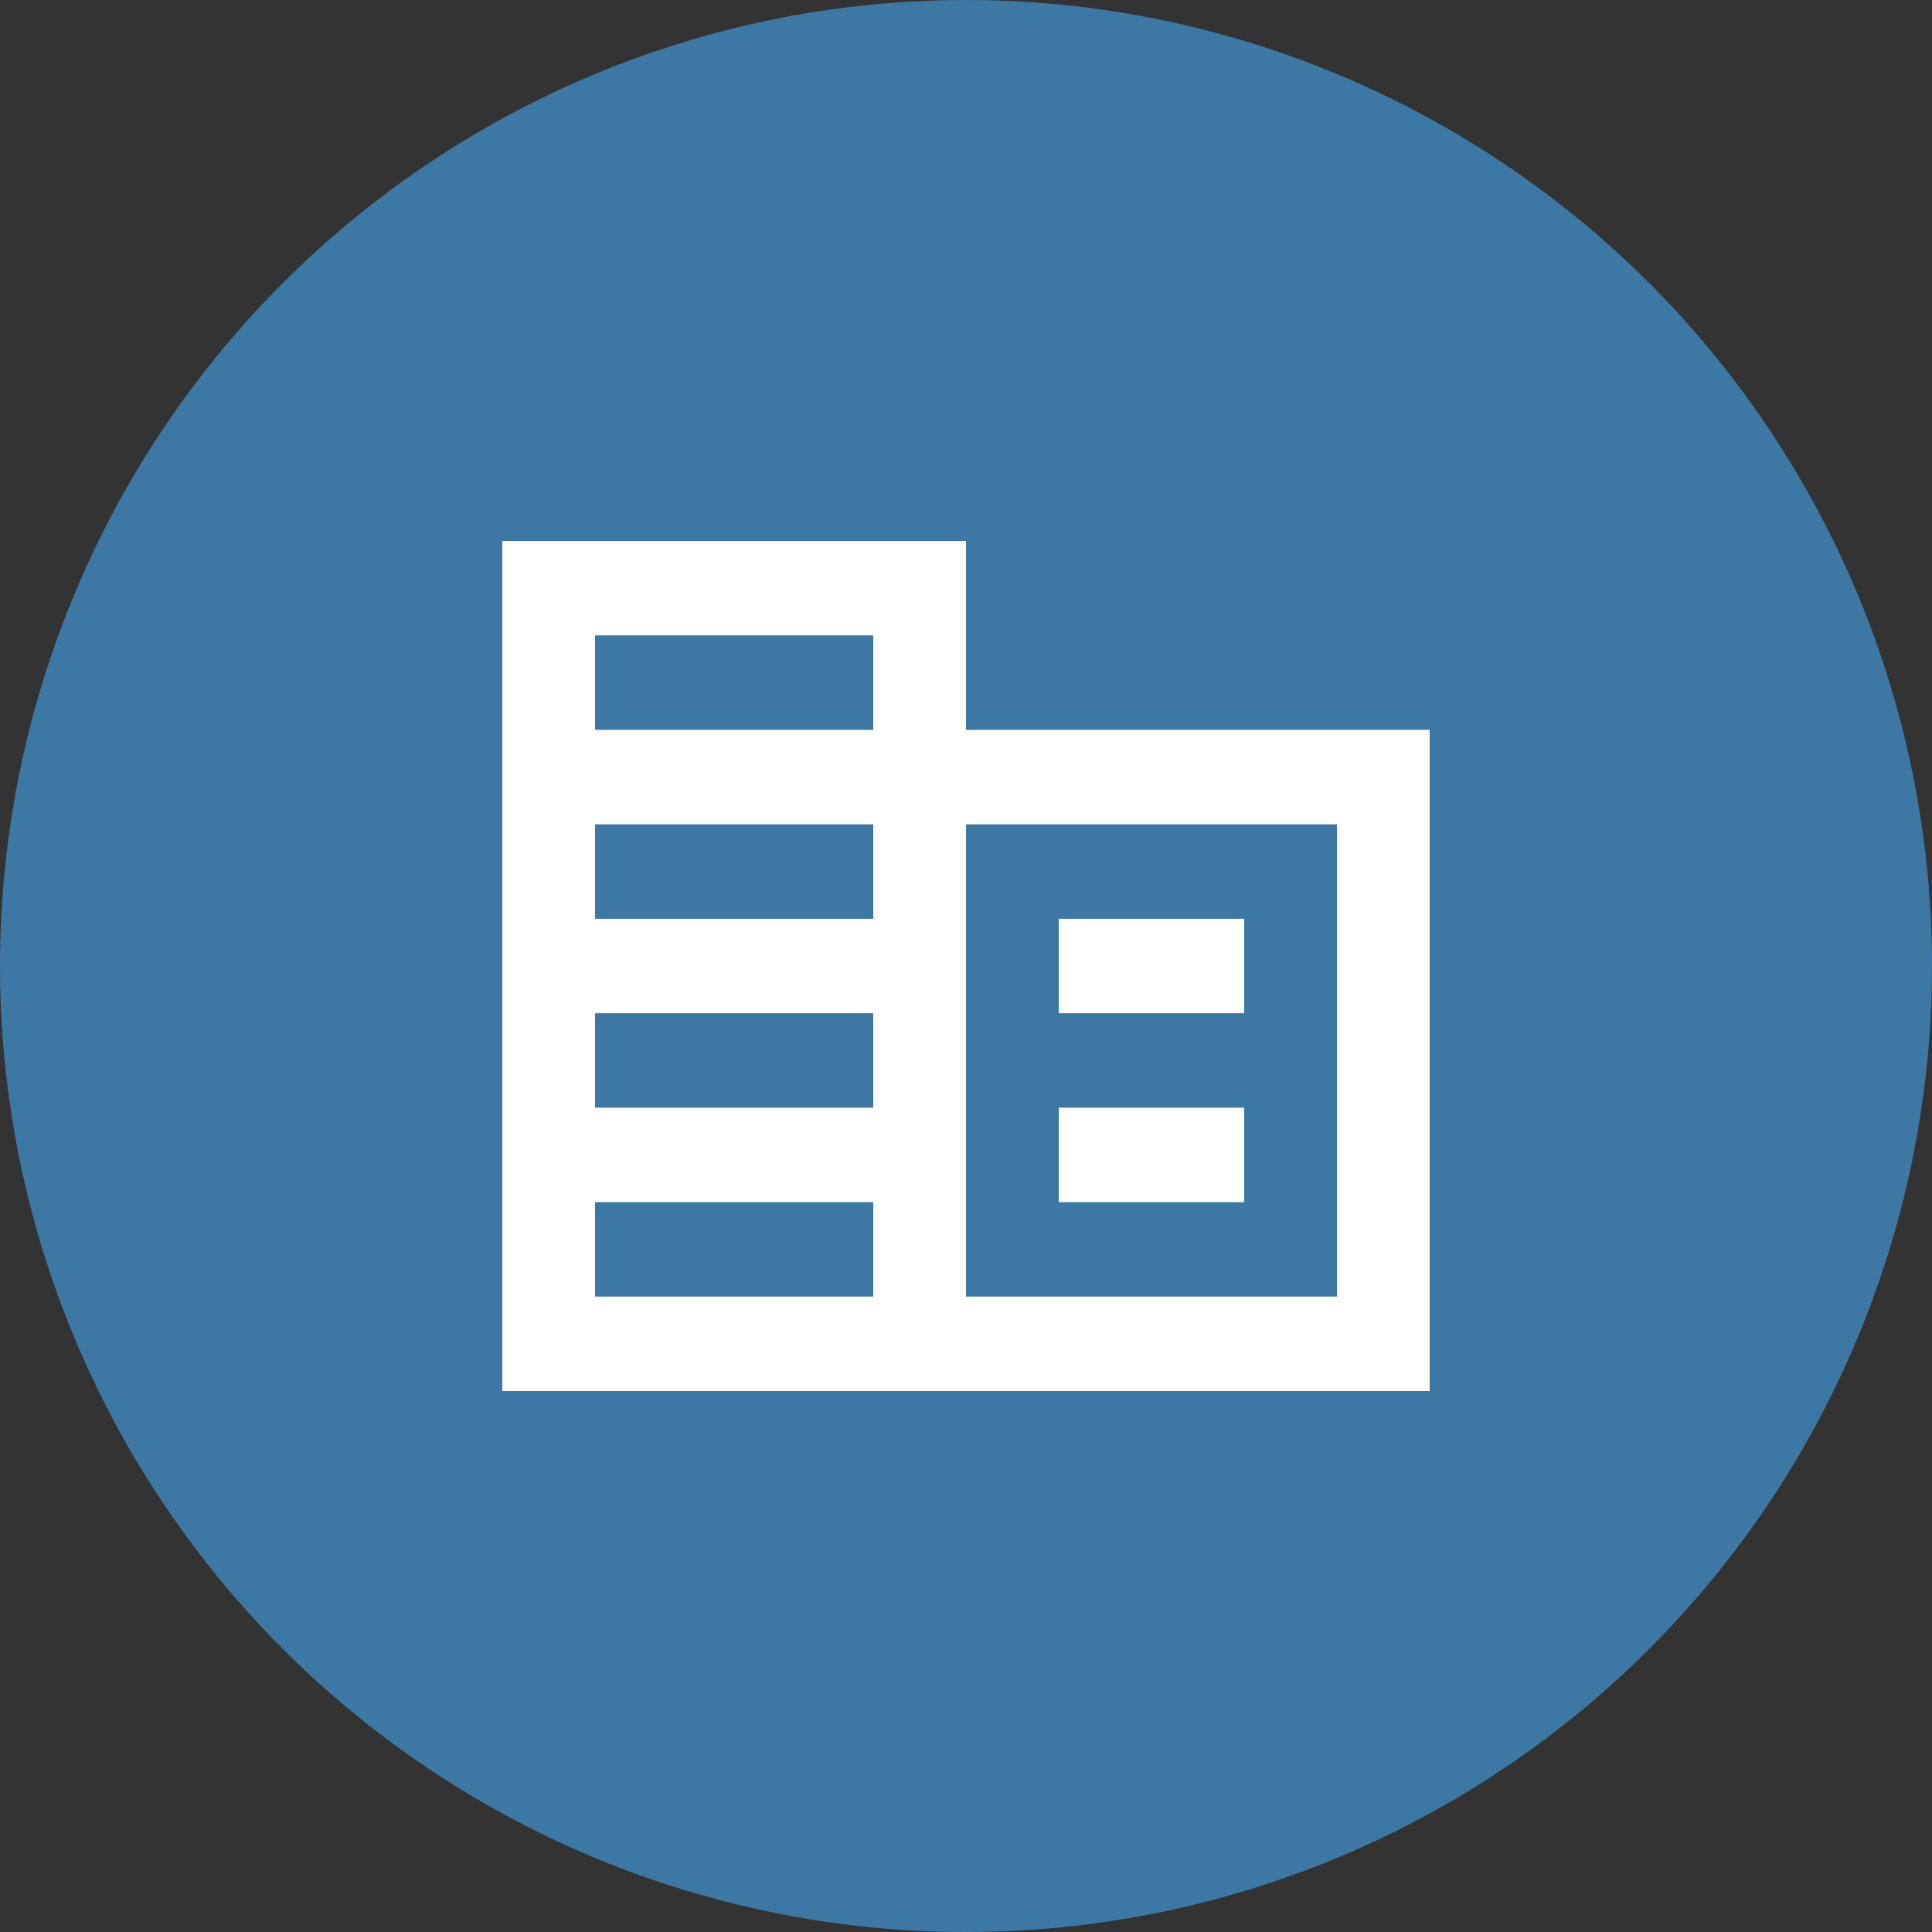
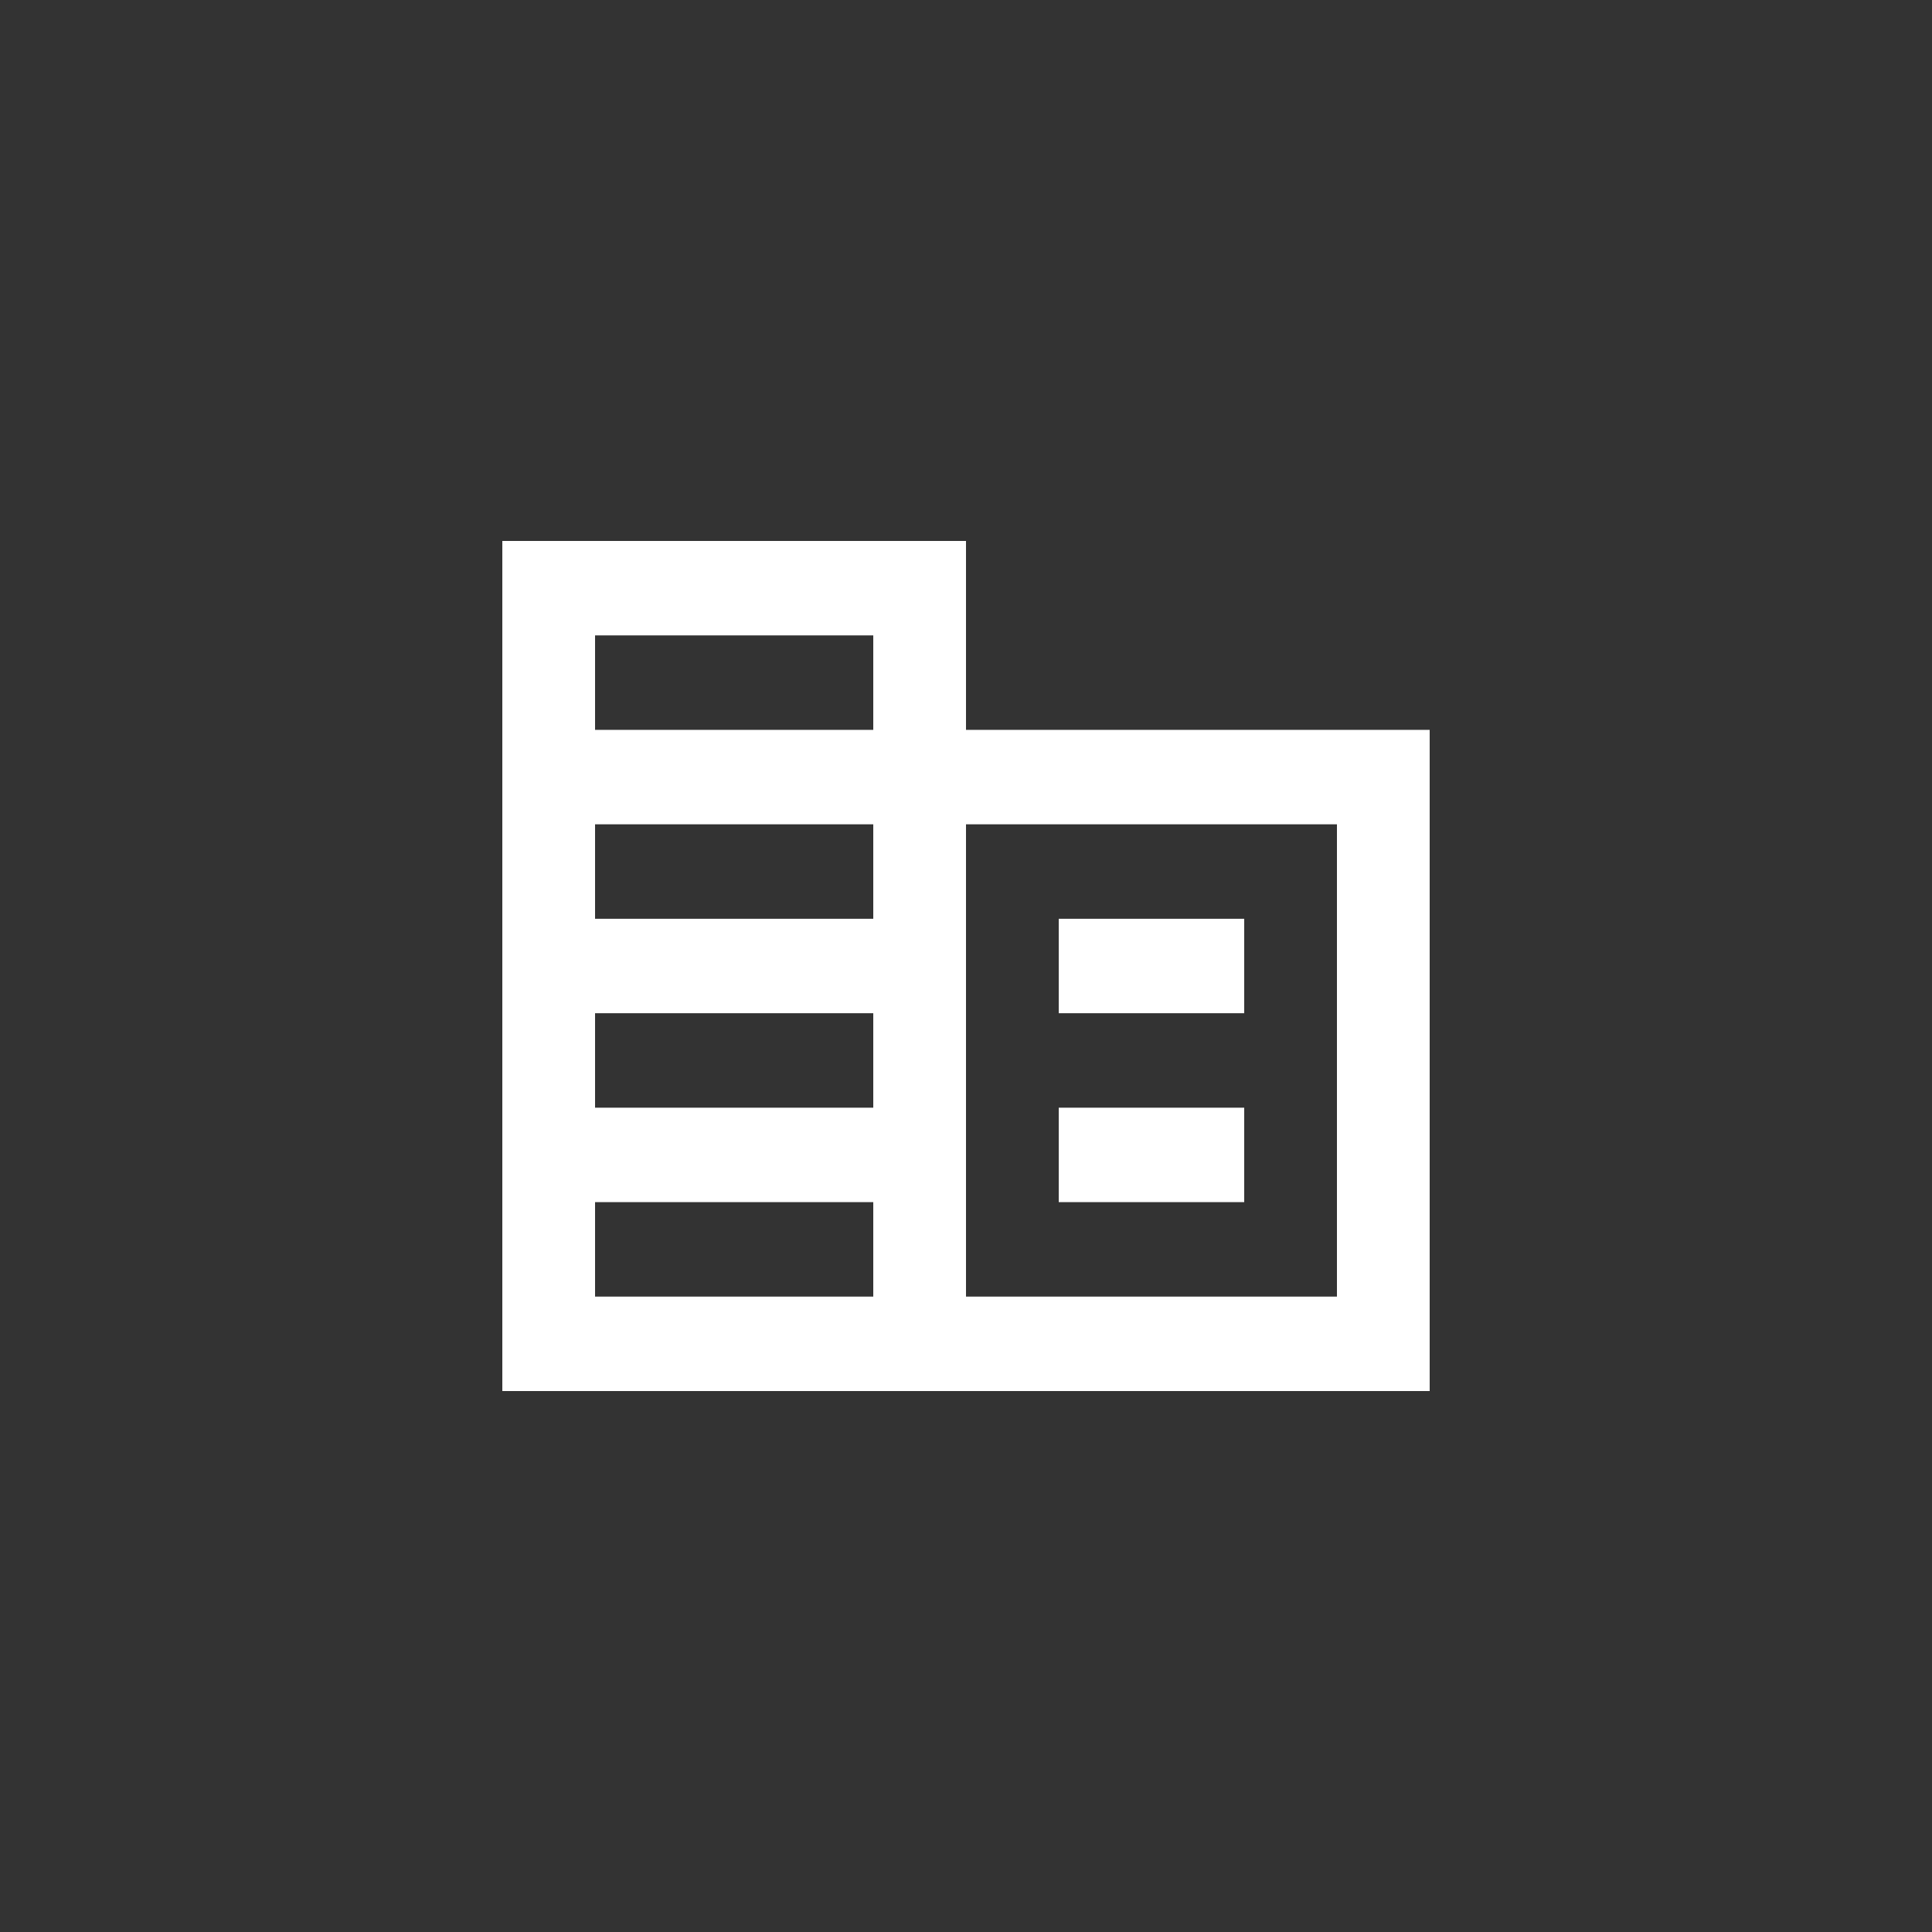
<svg xmlns="http://www.w3.org/2000/svg" width="50" height="50" viewBox="0 0 50 50" fill="none">
  <rect x="0" y="0" width="50" height="50" fill="#333333" stroke="none" />
-   <circle cx="25" cy="25" r="25" fill="#3D78A5" />
-   <path d="M13 36V14H25V18.889H37V36H13ZM15.4 33.556H22.6V31.111H15.4V33.556ZM15.4 28.667H22.6V26.222H15.4V28.667ZM15.4 23.778H22.6V21.333H15.4V23.778ZM15.4 18.889H22.6V16.444H15.4V18.889ZM25 33.556H34.6V21.333H25V33.556ZM27.4 26.222V23.778H32.2V26.222H27.4ZM27.4 31.111V28.667H32.2V31.111H27.4Z" fill="white" />
+   <path d="M13 36V14H25V18.889H37V36H13ZM15.4 33.556H22.6V31.111H15.4V33.556ZM15.4 28.667H22.6V26.222H15.4V28.667ZM15.4 23.778H22.6V21.333H15.4V23.778ZM15.4 18.889H22.6V16.444H15.4V18.889M25 33.556H34.6V21.333H25V33.556ZM27.4 26.222V23.778H32.2V26.222H27.4ZM27.4 31.111V28.667H32.2V31.111H27.4Z" fill="white" />
</svg>